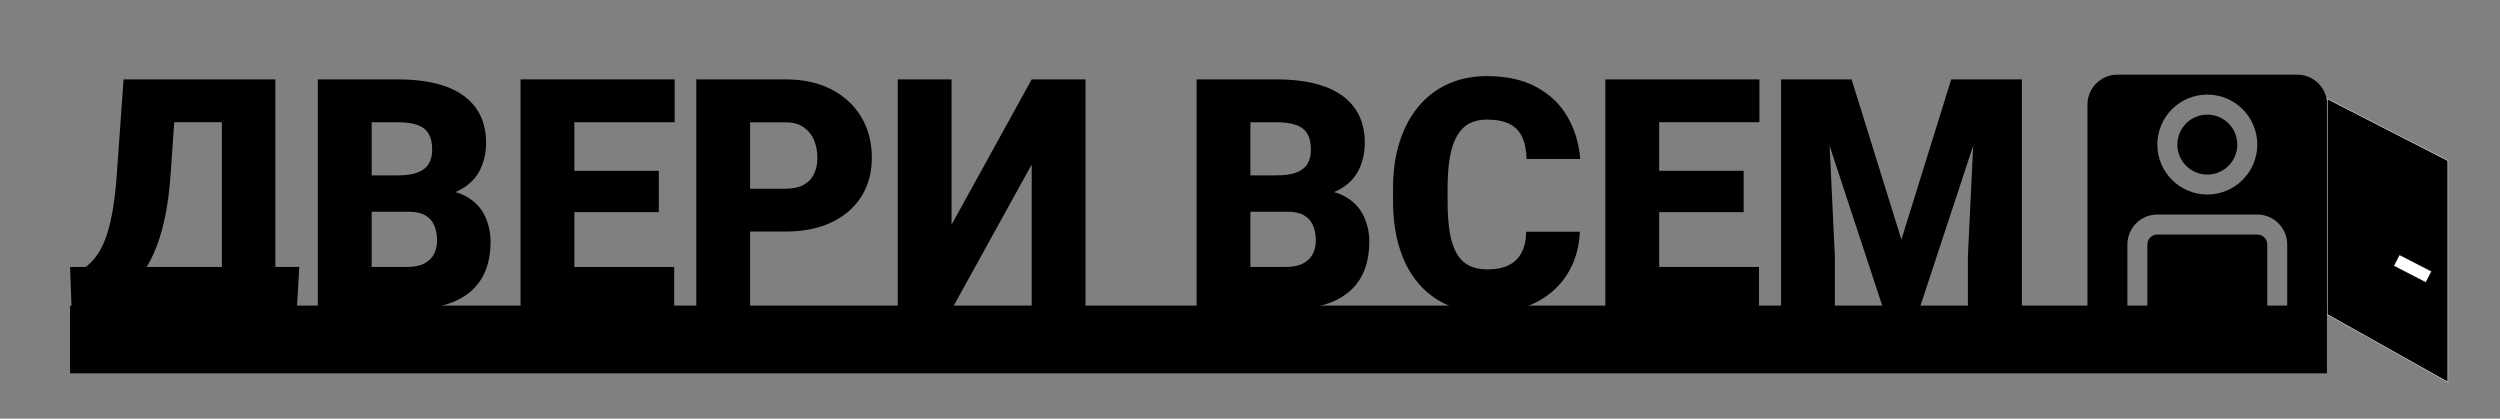
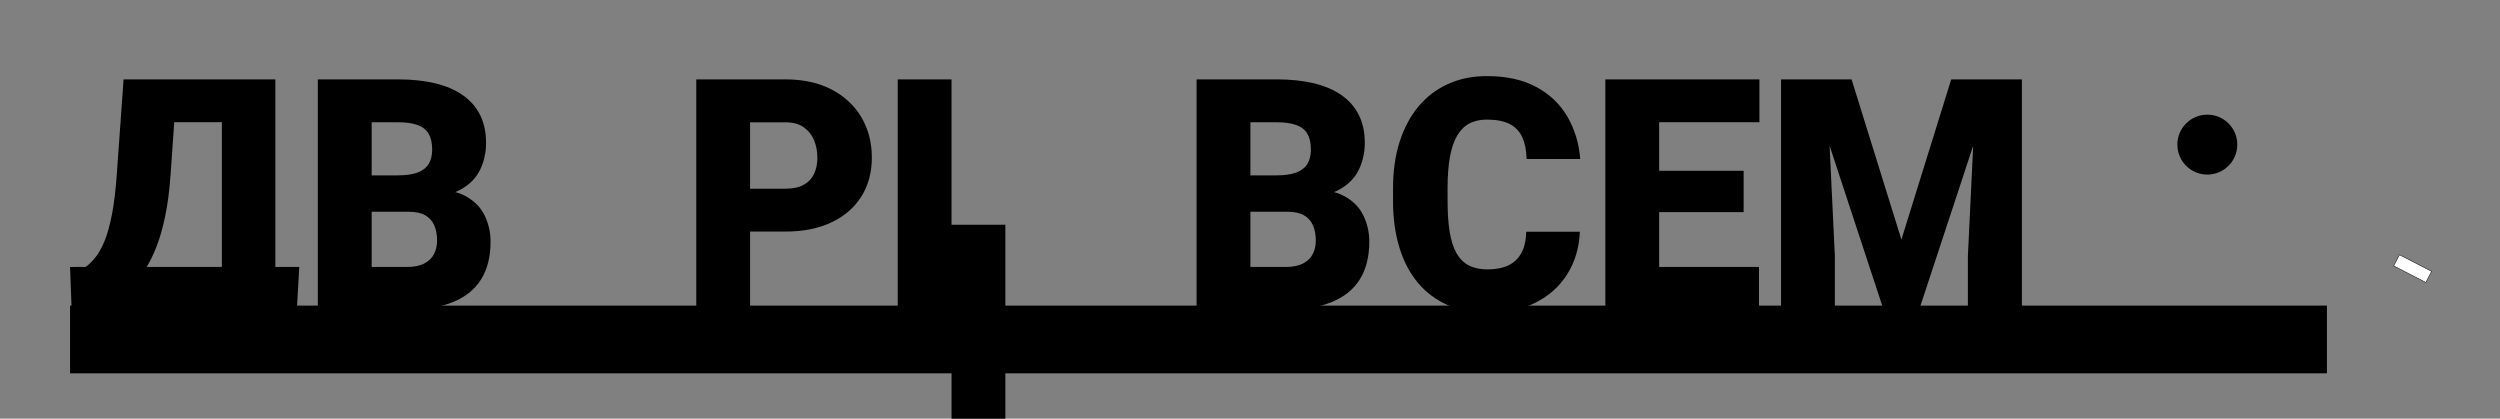
<svg xmlns="http://www.w3.org/2000/svg" version="1.1" id="Layer_1" x="0px" y="0px" viewBox="0 0 5338.7 894" style="enable-background:new 0 0 5338.7 894;" xml:space="preserve">
  <rect x="0" y="0" width="5338.7" height="894" fill="#808080" stroke="none" />
  <style type="text/css">
	.st0{stroke:#FFFFFF;stroke-miterlimit:10;}
	.st1{fill:#FFFFFF;stroke:#000000;stroke-miterlimit:10;}
</style>
  <g>
-     <path d="M4820.3,500.8H4607c-11.8,0-21.3,9.6-21.3,21.3v149.3h256V522.1C4841.7,510.3,4832.1,500.8,4820.3,500.8z" />
    <circle cx="4713.7" cy="308.8" r="64" />
-     <path d="M4905.7,159.4h-384c-35.3,0-64,28.7-64,64v448h85.3V522.1c0-35.3,28.7-64,64-64h213.3c35.3,0,64,28.7,64,64v149.3h85.3   v-448C4969.7,188.1,4941,159.4,4905.7,159.4z M4713.7,415.4c-58.9,0-106.7-47.8-106.7-106.7s47.8-106.7,106.7-106.7   c58.9,0,106.7,47.8,106.7,106.7C4820.3,367.6,4772.5,415.3,4713.7,415.4z" />
-     <polygon class="st0" points="5227.4,816 4969.7,671.4 4969.7,211 5227.4,343.1  " />
    <rect x="5113.3" y="560.3" transform="matrix(0.889 0.458 -0.458 0.889 834.845 -2295.911)" class="st1" width="77.2" height="26.7" />
  </g>
  <g>
    <path d="M263.9,570.1v211.8H157.5l-7.9-211.8H263.9z M263.9,169.5h114.6l-14.1,201.6c-2.4,34.5-6.2,64.4-11.5,89.8   c-5.2,25.4-11.5,47.4-18.7,65.9c-7.2,18.5-15.1,34.3-23.6,47.6c-8.5,13.3-17.4,24.9-26.7,34.8c-9.3,9.9-18.5,18.9-27.7,27   c-9.2,8.1-18,16.4-26.5,25h-69.7v-91.2H183c6.8-4.9,13.6-11.7,20.5-20.1c6.9-8.4,13.4-20,19.5-34.6c6.1-14.6,11.5-33.7,16-57.1   c4.6-23.4,8.1-52.5,10.5-87.1L263.9,169.5z M560.9,570.1v91.2h-335v-91.2H560.9z M510.8,169.5v91.5H271.4v-91.5H510.8z M588,169.5   v491.8H473.8V169.5H588z M639.1,570.1L627,782.2H523.9V570.1H639.1z" />
    <path d="M873.2,452.2H750.4l-0.7-77.7h99.5c17.9,0,32.2-2.1,42.9-6.2c10.7-4.2,18.5-10.3,23.4-18.4c4.9-8.1,7.4-18.2,7.4-30.4   c0-14-2.5-25.2-7.5-33.8c-5-8.6-12.9-14.8-23.7-18.7c-10.8-3.9-24.7-5.9-41.7-5.9h-56.3v400.2H678.7V169.5H850   c29.5,0,55.8,2.8,78.9,8.3c23.1,5.5,42.8,13.9,59.1,25.2c16.3,11.3,28.7,25.4,37.2,42.4c8.5,17,12.8,37,12.8,60   c0,20-4.1,38.8-12.4,56.4c-8.3,17.6-22.1,31.8-41.4,42.7c-19.3,10.9-45.7,16.6-79.1,17.1L873.2,452.2z M868.6,661.3h-146l39.3-91.2   h106.7c15.7,0,28.3-2.5,37.8-7.6c9.5-5.1,16.4-11.8,20.6-20.3s6.4-17.8,6.4-28.2c0-12.6-2-23.5-6.1-32.8   c-4-9.2-10.4-16.4-19.2-21.4c-8.7-5.1-20.4-7.6-35-7.6h-96.6l0.7-77.7h115.6l26.8,31.1c31.9-1.4,57.1,3.3,75.8,13.8   c18.7,10.6,32,24.5,40.1,41.9c8.1,17.3,12.1,35.5,12.1,54.4c0,32.2-6.7,59.1-20.1,80.7c-13.4,21.6-33.5,37.8-60.1,48.6   C940.9,655.9,907.9,661.3,868.6,661.3z" />
-     <path d="M1226.5,169.5v491.8h-114.9V169.5H1226.5z M1440.7,169.5v91.5h-255.1v-91.5H1440.7z M1406.9,364.8v88.2h-221.3v-88.2   H1406.9z M1439.7,570.1v91.2h-254.1v-91.2H1439.7z" />
    <path d="M1677.1,494.5h-118.5v-91.5h118.5c16.2,0,29.2-2.8,39.3-8.4c10-5.6,17.4-13.5,22.1-23.5c4.7-10,7-21.3,7-33.9   c0-13.5-2.3-26-7-37.5c-4.7-11.5-12.1-20.8-22.1-27.9c-10-7.1-23.1-10.6-39.3-10.6h-75.3v400.2h-114.9V169.5h190.2   c38.2,0,71.1,7.2,98.7,21.6c27.6,14.4,48.8,34.2,63.7,59.3c14.8,25.1,22.3,53.8,22.3,86c0,31.7-7.4,59.4-22.3,83.1   c-14.8,23.6-36.1,42.1-63.7,55.2C1748.2,487.9,1715.3,494.5,1677.1,494.5z" />
-     <path d="M2032,479.9l171.2-310.4h114.9v491.8h-114.9V351.2L2032,661.3h-114.9V169.5H2032V479.9z" />
+     <path d="M2032,479.9h114.9v491.8h-114.9V351.2L2032,661.3h-114.9V169.5H2032V479.9z" />
    <path d="M2749.7,452.2h-122.8l-0.7-77.7h99.5c17.9,0,32.2-2.1,42.9-6.2c10.7-4.2,18.5-10.3,23.4-18.4c4.9-8.1,7.4-18.2,7.4-30.4   c0-14-2.5-25.2-7.5-33.8c-5-8.6-12.9-14.8-23.7-18.7c-10.8-3.9-24.7-5.9-41.7-5.9h-56.3v400.2h-114.9V169.5h171.2   c29.5,0,55.8,2.8,78.9,8.3c23.1,5.5,42.8,13.9,59.1,25.2c16.3,11.3,28.6,25.4,37.2,42.4c8.5,17,12.8,37,12.8,60   c0,20-4.1,38.8-12.4,56.4c-8.3,17.6-22.1,31.8-41.4,42.7c-19.3,10.9-45.7,16.6-79.1,17.1L2749.7,452.2z M2745.1,661.3h-146   l39.3-91.2h106.7c15.7,0,28.3-2.5,37.8-7.6c9.5-5.1,16.4-11.8,20.6-20.3c4.3-8.4,6.4-17.8,6.4-28.2c0-12.6-2-23.5-6.1-32.8   c-4-9.2-10.4-16.4-19.2-21.4c-8.7-5.1-20.4-7.6-35-7.6h-96.6l0.7-77.7h115.6l26.8,31.1c31.9-1.4,57.1,3.3,75.8,13.8   c18.7,10.6,32,24.5,40.1,41.9c8.1,17.3,12.1,35.5,12.1,54.4c0,32.2-6.7,59.1-20.1,80.7c-13.4,21.6-33.5,37.8-60.1,48.6   C2817.4,655.9,2784.4,661.3,2745.1,661.3z" />
    <path d="M3259.2,494.8h114.6c-1.5,34.2-10.5,64.4-26.8,90.5c-16.4,26.1-39,46.4-67.9,61c-28.9,14.5-63,21.8-102.3,21.8   c-31.9,0-60.3-5.5-85.3-16.6c-25-11-46.2-26.9-63.5-47.6c-17.4-20.7-30.6-45.8-39.6-75.3c-9.1-29.5-13.6-62.7-13.6-99.6v-26.7   c0-36.9,4.7-70.2,14.2-99.8c9.5-29.6,23-54.8,40.6-75.7c17.6-20.8,38.7-36.8,63.4-47.8c24.7-11,52.1-16.5,82.2-16.5   c41.5,0,76.5,7.7,105.1,23c28.6,15.3,50.8,36.3,66.5,63c15.7,26.7,25,57,27.8,91h-114.6c-0.4-18.5-3.5-33.9-9.2-46.4   c-5.7-12.5-14.6-21.9-26.8-28.2c-12.2-6.3-28.5-9.5-48.8-9.5c-14.2,0-26.5,2.7-37,8.1c-10.5,5.4-19.2,14-26.2,25.7   c-7,11.7-12.2,26.9-15.6,45.4c-3.4,18.6-5.1,40.9-5.1,67v27.4c0,26.1,1.5,48.4,4.6,66.9c3.1,18.5,8,33.6,14.7,45.3   c6.8,11.7,15.6,20.3,26.4,25.8c10.8,5.5,24.1,8.3,39.8,8.3c17.5,0,32.2-2.9,44.2-8.6c12-5.7,21.3-14.5,27.8-26.3   S3258.8,513.3,3259.2,494.8z" />
    <path d="M3543.1,169.5v491.8h-114.9V169.5H3543.1z M3757.2,169.5v91.5h-255.1v-91.5H3757.2z M3723.5,364.8v88.2h-221.3v-88.2   H3723.5z M3756.3,570.1v91.2h-254.1v-91.2H3756.3z" />
    <path d="M3803.4,169.5h96.9l18,376.9v114.8h-114.9V169.5z M3860.4,169.5h93.6l106.4,342.1l106.4-342.1h93.6l-162.1,491.8h-76   L3860.4,169.5z M4220.5,169.5h97.2v491.8h-115.3V546.5L4220.5,169.5z" />
  </g>
  <rect x="149.6" y="652.6" width="4819.5" height="144.6" />
</svg>